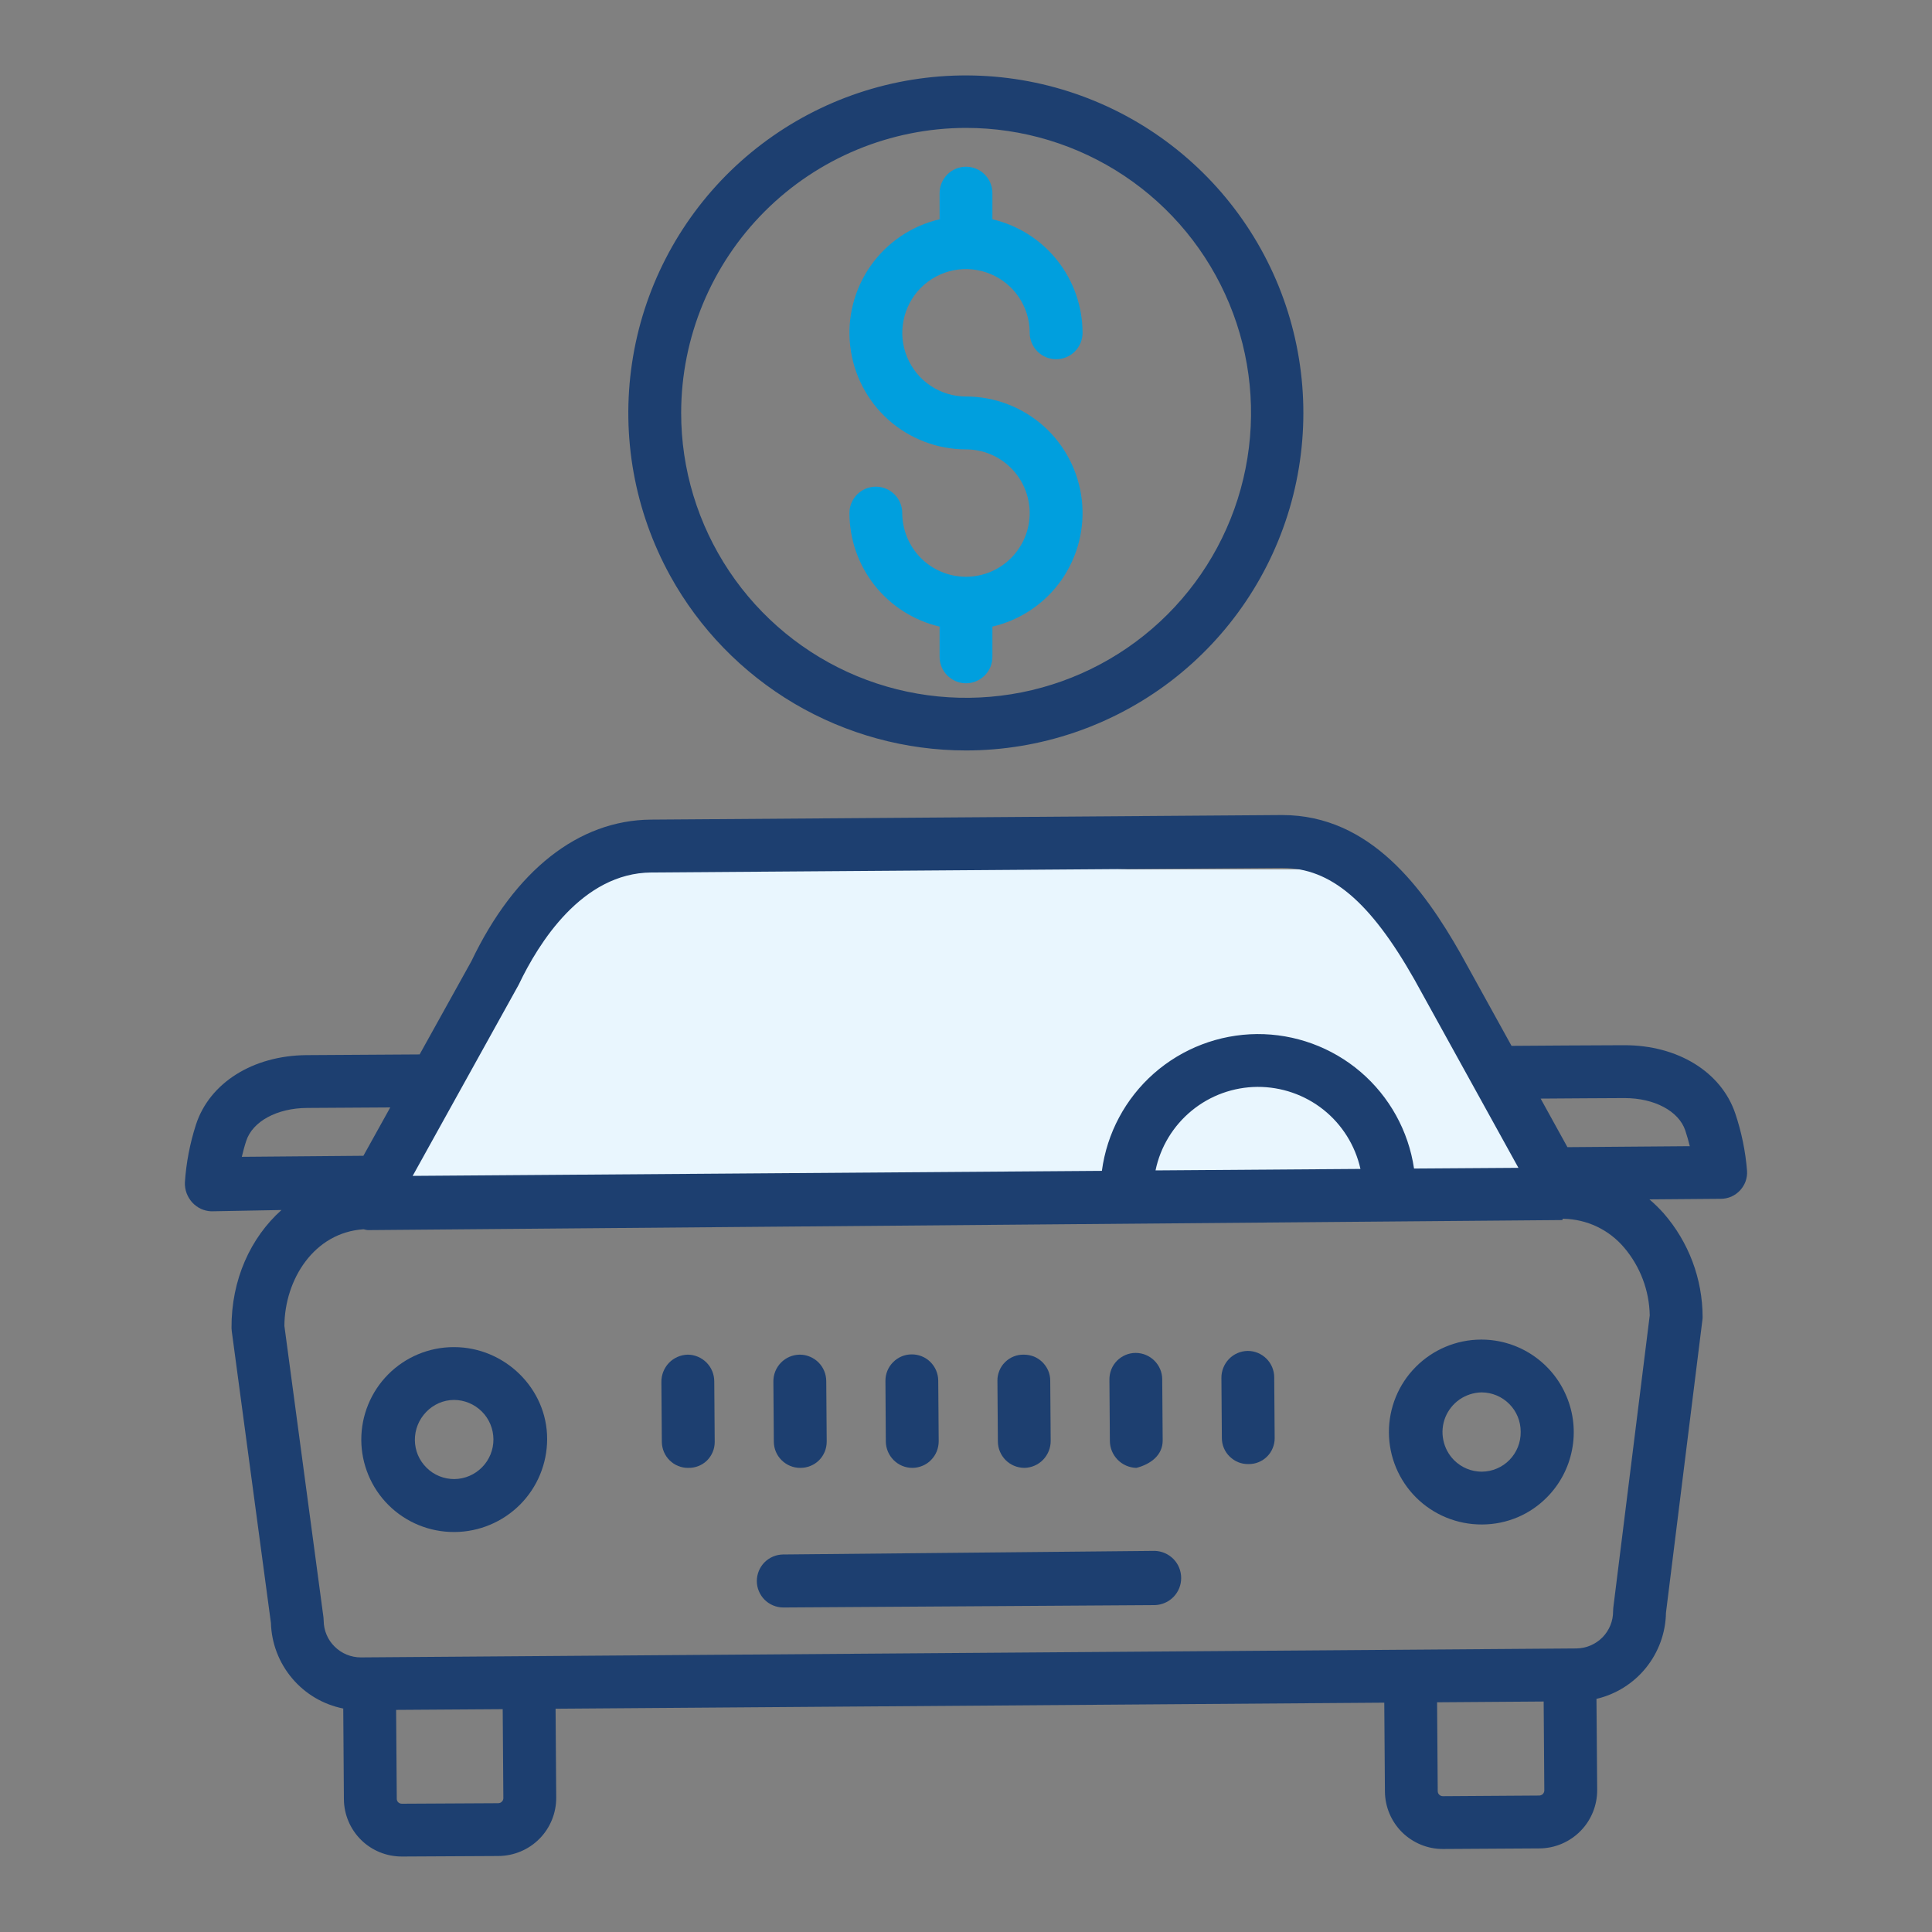
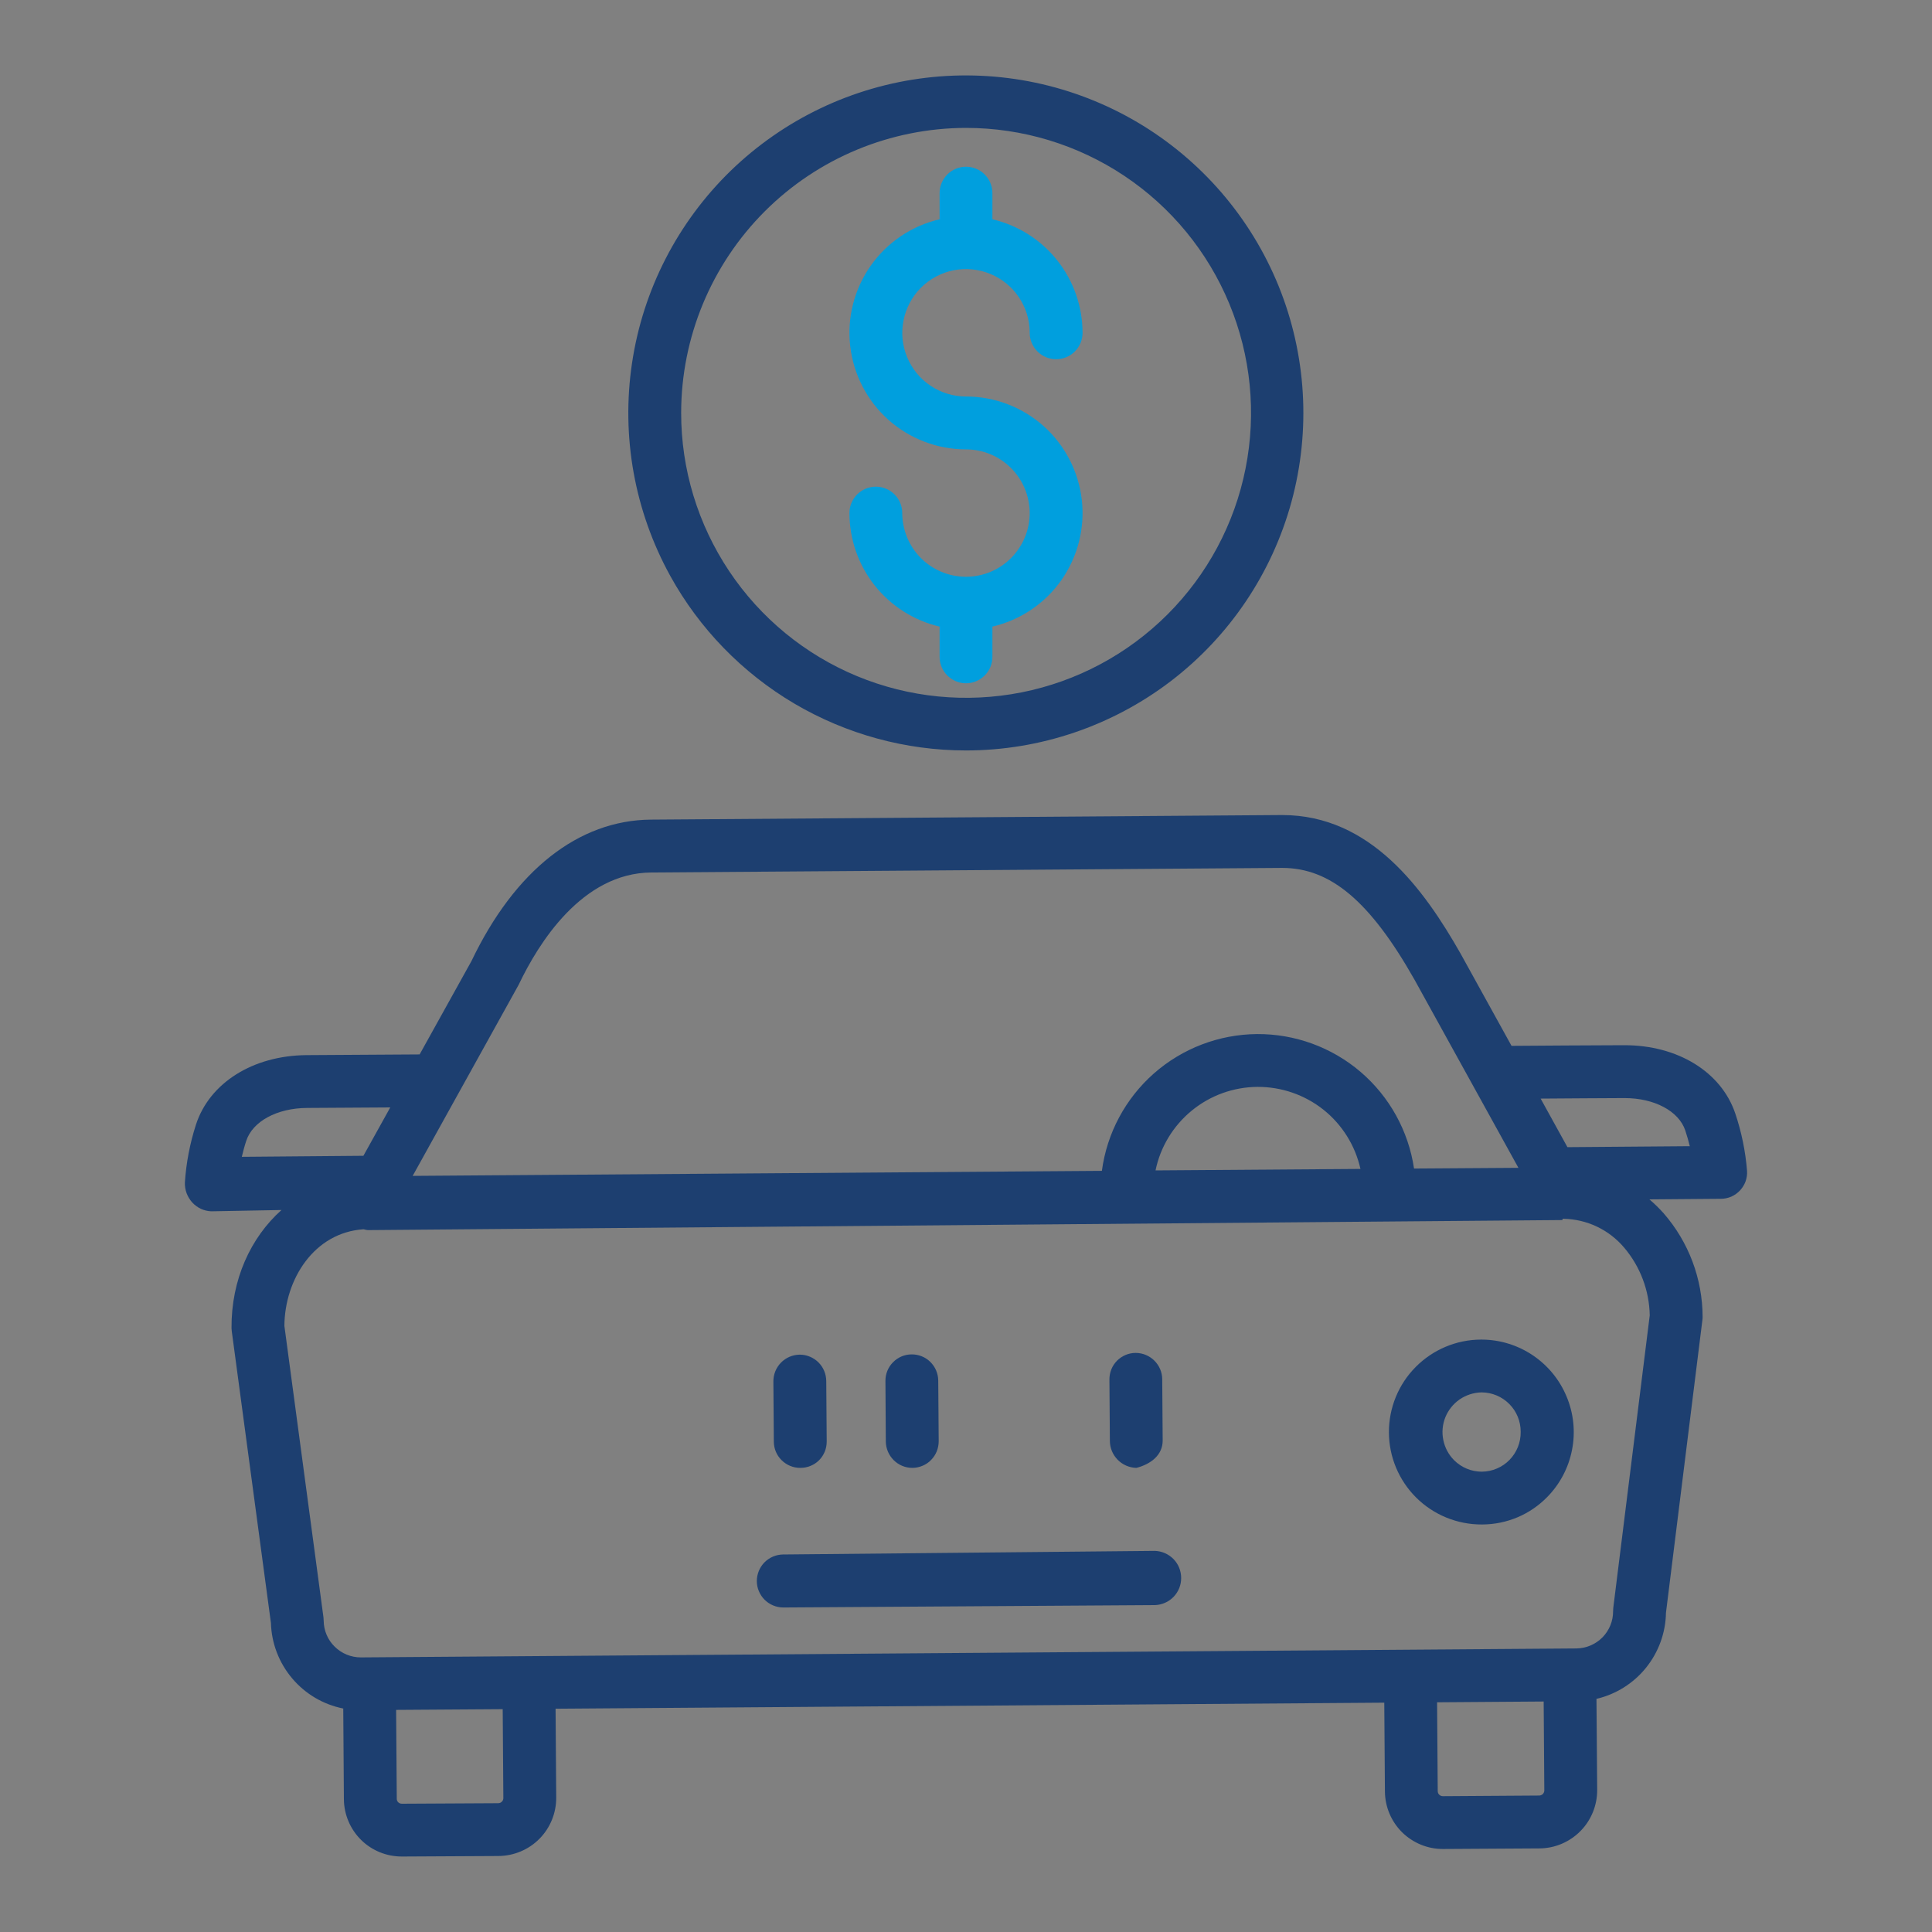
<svg xmlns="http://www.w3.org/2000/svg" width="30" height="30" viewBox="0 0 30 30" fill="none">
  <rect x="0" y="0" width="30" height="30" fill="#808080" stroke="none" />
-   <path d="M8 14.5C7.5 15.333 6.4 17.3 6 18.5H24L23.5 17.5L21.5 14L20.5 13.5H19.5H17.5L10 13L8 14.5Z" fill="#E9F6FE" />
-   <path d="M7.051 20.918H7.041C6.66 20.919 6.295 21.072 6.027 21.342C5.759 21.612 5.609 21.978 5.61 22.359C5.612 22.739 5.764 23.104 6.034 23.372C6.304 23.64 6.67 23.79 7.051 23.789H7.062C7.442 23.786 7.806 23.633 8.075 23.364C8.344 23.094 8.495 22.729 8.496 22.348V22.343C8.496 21.558 7.834 20.918 7.051 20.918ZM7.056 22.967C6.976 22.967 6.896 22.952 6.822 22.922C6.748 22.892 6.681 22.848 6.624 22.791C6.567 22.735 6.522 22.669 6.49 22.595C6.459 22.521 6.443 22.442 6.442 22.362C6.441 22.199 6.504 22.042 6.618 21.925C6.673 21.867 6.74 21.821 6.813 21.788C6.887 21.756 6.966 21.739 7.047 21.738H7.051C7.213 21.739 7.368 21.804 7.483 21.919C7.597 22.033 7.661 22.188 7.662 22.35C7.663 22.512 7.599 22.668 7.486 22.783C7.372 22.899 7.218 22.965 7.056 22.967Z" fill="#1D3F70" />
  <path d="M23.008 20.801H22.997C22.617 20.802 22.252 20.955 21.984 21.225C21.715 21.495 21.566 21.861 21.567 22.241C21.568 22.622 21.721 22.987 21.991 23.255C22.261 23.523 22.627 23.673 23.008 23.672H23.018C23.206 23.671 23.392 23.633 23.565 23.56C23.738 23.487 23.895 23.379 24.026 23.245C24.224 23.043 24.358 22.788 24.411 22.51C24.465 22.233 24.435 21.946 24.326 21.686C24.218 21.425 24.035 21.202 23.8 21.044C23.566 20.887 23.29 20.802 23.008 20.801ZM23.613 22.236C23.615 22.397 23.553 22.553 23.44 22.669C23.384 22.726 23.318 22.772 23.244 22.803C23.171 22.835 23.092 22.851 23.012 22.852H23.008C22.847 22.852 22.694 22.788 22.58 22.675C22.495 22.59 22.436 22.481 22.412 22.362C22.387 22.244 22.398 22.121 22.443 22.008C22.488 21.896 22.566 21.799 22.665 21.73C22.765 21.662 22.882 21.624 23.003 21.621H23.008C23.169 21.622 23.323 21.687 23.436 21.801C23.55 21.915 23.613 22.07 23.613 22.23V22.236Z" fill="#1D3F70" />
  <path d="M26.944 17.286C26.725 16.644 26.052 16.23 25.228 16.23H25.21C24.736 16.23 23.886 16.238 23.471 16.24L22.68 14.808C22.11 13.805 21.281 12.656 19.911 12.656H19.893L10.107 12.727C8.983 12.736 7.994 13.515 7.32 14.925L6.516 16.373C6.101 16.376 5.241 16.38 4.761 16.384C3.928 16.39 3.254 16.814 3.043 17.463C2.949 17.754 2.891 18.056 2.871 18.361C2.869 18.418 2.878 18.475 2.898 18.529C2.918 18.582 2.948 18.631 2.987 18.674C3.024 18.714 3.07 18.747 3.12 18.771C3.171 18.794 3.226 18.807 3.281 18.809H3.285L4.371 18.789C3.89 19.219 3.59 19.873 3.595 20.623C3.596 20.64 3.597 20.656 3.599 20.672L4.207 25.202C4.216 25.518 4.333 25.821 4.537 26.062C4.741 26.304 5.02 26.468 5.33 26.53L5.34 27.939C5.342 28.176 5.438 28.403 5.607 28.57C5.776 28.737 6.005 28.829 6.242 28.828H6.249L7.741 28.82C7.98 28.818 8.209 28.722 8.377 28.552C8.545 28.382 8.638 28.152 8.637 27.913L8.627 26.533L21.495 26.439L21.505 27.819C21.507 28.057 21.603 28.284 21.771 28.451C21.941 28.618 22.169 28.712 22.406 28.711H22.413L23.906 28.702C24.145 28.7 24.373 28.603 24.541 28.433C24.709 28.263 24.802 28.033 24.801 27.794L24.79 26.38C25.093 26.309 25.364 26.139 25.559 25.897C25.755 25.654 25.864 25.354 25.869 25.043L26.434 20.503C26.437 20.486 26.438 20.468 26.438 20.45C26.437 19.858 26.222 19.286 25.833 18.84C25.764 18.763 25.691 18.691 25.612 18.624L26.722 18.615C26.778 18.615 26.833 18.603 26.884 18.581C26.934 18.559 26.98 18.526 27.018 18.486C27.056 18.445 27.086 18.397 27.105 18.345C27.123 18.293 27.132 18.237 27.128 18.182C27.104 17.877 27.042 17.576 26.944 17.286ZM8.043 15.311C8.047 15.304 8.051 15.296 8.055 15.289C8.363 14.642 9.04 13.556 10.113 13.548L19.899 13.477H19.911C20.66 13.477 21.275 13.996 21.963 15.21L23.578 18.134L21.957 18.145C21.871 17.562 21.576 17.029 21.128 16.645C20.68 16.262 20.108 16.053 19.518 16.057C18.928 16.062 18.36 16.279 17.917 16.669C17.475 17.059 17.188 17.596 17.11 18.181L6.408 18.259L8.043 15.311ZM21.125 18.151L17.943 18.174C18.018 17.81 18.217 17.482 18.505 17.246C18.792 17.01 19.152 16.88 19.524 16.877C19.897 16.875 20.259 17 20.55 17.231C20.841 17.463 21.044 17.788 21.125 18.151ZM3.755 17.963C3.773 17.886 3.795 17.802 3.823 17.717C3.921 17.413 4.301 17.207 4.767 17.204C5.106 17.201 5.633 17.198 6.06 17.196L5.643 17.947L3.755 17.963ZM7.735 28L6.243 28.008H6.242C6.232 28.008 6.221 28.007 6.212 28.003C6.202 28 6.193 27.994 6.185 27.987C6.177 27.98 6.171 27.971 6.167 27.962C6.163 27.952 6.161 27.942 6.161 27.931L6.151 26.551L7.806 26.54L7.816 27.921C7.816 27.931 7.814 27.942 7.81 27.951C7.806 27.961 7.8 27.97 7.792 27.977C7.785 27.984 7.776 27.99 7.766 27.994C7.756 27.998 7.746 28 7.735 28ZM23.899 27.881L22.407 27.891H22.406C22.396 27.891 22.385 27.889 22.376 27.886C22.366 27.882 22.357 27.876 22.349 27.869C22.342 27.862 22.335 27.853 22.331 27.843C22.327 27.834 22.325 27.823 22.325 27.813L22.315 26.433L23.97 26.421L23.98 27.801C23.98 27.811 23.978 27.822 23.974 27.831C23.97 27.841 23.964 27.85 23.957 27.858C23.949 27.865 23.94 27.871 23.93 27.875C23.921 27.879 23.91 27.881 23.899 27.881ZM25.617 20.425L25.051 24.966C25.049 24.983 25.048 25.002 25.048 25.02C25.049 25.171 24.989 25.317 24.883 25.425C24.776 25.533 24.631 25.595 24.479 25.597L5.604 25.736C5.452 25.736 5.306 25.677 5.198 25.57C5.144 25.518 5.101 25.455 5.072 25.386C5.042 25.317 5.027 25.242 5.026 25.167C5.026 25.15 5.025 25.133 5.023 25.116L4.416 20.588C4.421 19.868 4.876 19.138 5.646 19.088C5.667 19.094 5.688 19.098 5.709 19.101H5.712L24.259 18.945C24.262 18.945 24.264 18.925 24.267 18.925H24.279C24.459 18.929 24.635 18.97 24.797 19.047C24.959 19.124 25.103 19.235 25.219 19.372C25.469 19.666 25.61 20.038 25.617 20.425ZM24.339 17.813L23.923 17.059C24.349 17.057 24.878 17.051 25.216 17.051H25.228C25.688 17.051 26.066 17.252 26.168 17.551C26.197 17.637 26.22 17.721 26.239 17.798L24.339 17.813Z" fill="#1D3F70" />
  <path d="M17.932 24.082H17.929L12.157 24.138C12.049 24.14 11.946 24.184 11.87 24.261C11.794 24.339 11.752 24.443 11.752 24.551C11.752 24.659 11.796 24.763 11.872 24.84C11.948 24.916 12.052 24.96 12.16 24.961H12.163L17.935 24.924C18.044 24.92 18.148 24.874 18.224 24.795C18.3 24.716 18.342 24.611 18.341 24.502C18.341 24.392 18.298 24.287 18.222 24.209C18.145 24.131 18.041 24.085 17.932 24.082Z" fill="#1D3F70" />
  <path d="M12.427 22.793H12.43C12.483 22.793 12.536 22.783 12.586 22.762C12.636 22.742 12.681 22.712 12.719 22.674C12.757 22.636 12.786 22.591 12.807 22.541C12.827 22.491 12.837 22.438 12.837 22.384L12.83 21.444C12.829 21.335 12.786 21.232 12.709 21.155C12.632 21.079 12.528 21.035 12.42 21.035H12.416C12.307 21.037 12.203 21.081 12.127 21.159C12.05 21.238 12.008 21.343 12.009 21.452L12.016 22.389C12.017 22.497 12.061 22.6 12.138 22.675C12.215 22.751 12.319 22.794 12.427 22.793Z" fill="#1D3F70" />
-   <path d="M10.681 21.035H10.678C10.568 21.038 10.463 21.084 10.387 21.163C10.311 21.243 10.269 21.349 10.27 21.459L10.277 22.392C10.278 22.445 10.289 22.498 10.31 22.547C10.331 22.596 10.361 22.64 10.399 22.677C10.437 22.715 10.482 22.744 10.532 22.764C10.581 22.784 10.634 22.794 10.687 22.793H10.691C10.744 22.794 10.797 22.784 10.846 22.764C10.896 22.745 10.941 22.715 10.979 22.678C11.017 22.64 11.047 22.595 11.067 22.546C11.088 22.497 11.098 22.444 11.098 22.391L11.091 21.447C11.09 21.338 11.047 21.234 10.97 21.157C10.893 21.08 10.789 21.036 10.681 21.035Z" fill="#1D3F70" />
-   <path d="M19.376 20.977H19.373C19.263 20.979 19.159 21.024 19.083 21.103C19.007 21.182 18.965 21.288 18.966 21.397L18.973 22.332C18.973 22.385 18.984 22.438 19.005 22.487C19.026 22.536 19.056 22.581 19.095 22.618C19.133 22.655 19.178 22.685 19.227 22.705C19.277 22.725 19.33 22.735 19.383 22.734H19.386C19.44 22.735 19.493 22.725 19.542 22.705C19.592 22.685 19.637 22.655 19.675 22.617C19.713 22.58 19.743 22.535 19.763 22.485C19.783 22.436 19.794 22.383 19.793 22.329L19.786 21.387C19.786 21.279 19.742 21.174 19.666 21.098C19.589 21.021 19.485 20.977 19.376 20.977Z" fill="#1D3F70" />
  <path d="M14.166 22.793H14.169C14.223 22.793 14.276 22.781 14.326 22.76C14.376 22.739 14.421 22.709 14.458 22.67C14.496 22.631 14.526 22.586 14.546 22.536C14.566 22.485 14.576 22.432 14.576 22.378L14.569 21.438C14.568 21.329 14.524 21.225 14.447 21.149C14.37 21.072 14.265 21.03 14.156 21.031C14.047 21.031 13.943 21.075 13.867 21.153C13.79 21.23 13.748 21.335 13.749 21.443L13.755 22.384C13.756 22.492 13.8 22.596 13.877 22.673C13.953 22.749 14.057 22.793 14.166 22.793Z" fill="#1D3F70" />
-   <path d="M15.905 22.793H15.908C16.017 22.791 16.122 22.745 16.198 22.666C16.274 22.587 16.316 22.481 16.315 22.372L16.308 21.437C16.308 21.384 16.297 21.331 16.276 21.282C16.255 21.233 16.224 21.189 16.186 21.151C16.148 21.114 16.103 21.084 16.054 21.064C16.004 21.045 15.951 21.035 15.898 21.035H15.895C15.841 21.034 15.788 21.044 15.739 21.064C15.689 21.084 15.644 21.114 15.606 21.152C15.568 21.189 15.538 21.234 15.518 21.284C15.498 21.333 15.487 21.386 15.488 21.439L15.495 22.382C15.495 22.491 15.539 22.595 15.615 22.672C15.692 22.749 15.796 22.792 15.905 22.793Z" fill="#1D3F70" />
  <path d="M17.644 22.793H17.647C17.873 22.734 18.056 22.592 18.054 22.365L18.047 21.419C18.047 21.31 18.003 21.205 17.925 21.128C17.848 21.051 17.743 21.008 17.634 21.008C17.58 21.008 17.527 21.019 17.477 21.04C17.428 21.061 17.383 21.091 17.345 21.129C17.307 21.168 17.277 21.213 17.257 21.263C17.237 21.312 17.227 21.366 17.227 21.419L17.234 22.372C17.234 22.482 17.277 22.587 17.354 22.666C17.43 22.744 17.534 22.79 17.644 22.793Z" fill="#1D3F70" />
  <path d="M15 11.653C16.149 11.653 17.266 11.274 18.18 10.577C19.093 9.879 19.751 8.901 20.054 7.792C20.356 6.683 20.286 5.506 19.854 4.441C19.421 3.376 18.651 2.483 17.662 1.899C16.672 1.315 15.518 1.072 14.377 1.208C13.236 1.344 12.171 1.852 11.346 2.652C10.522 3.453 9.983 4.502 9.814 5.639C9.644 6.776 9.853 7.936 10.408 8.943C10.861 9.764 11.527 10.448 12.334 10.925C13.142 11.401 14.062 11.653 15 11.653ZM15 1.986C15.875 1.986 16.731 2.245 17.459 2.731C18.187 3.217 18.754 3.908 19.089 4.717C19.424 5.526 19.512 6.415 19.341 7.274C19.171 8.132 18.749 8.921 18.13 9.54C17.511 10.159 16.723 10.58 15.864 10.751C15.006 10.921 14.116 10.834 13.308 10.499C12.499 10.164 11.808 9.596 11.322 8.868C10.836 8.14 10.576 7.285 10.577 6.41C10.578 5.237 11.045 4.113 11.874 3.283C12.703 2.454 13.827 1.988 15 1.986Z" fill="#1D3F70" />
  <path d="M15.01 8.956C15.007 8.956 15.003 8.956 15 8.956C14.996 8.956 14.993 8.956 14.99 8.956C14.729 8.953 14.48 8.848 14.297 8.663C14.114 8.478 14.011 8.228 14.01 7.967C14.01 7.858 13.967 7.754 13.89 7.677C13.813 7.6 13.709 7.557 13.6 7.557C13.492 7.557 13.387 7.6 13.31 7.677C13.233 7.754 13.19 7.858 13.19 7.967C13.191 8.376 13.329 8.772 13.583 9.092C13.837 9.412 14.192 9.636 14.59 9.73V10.2C14.59 10.308 14.633 10.413 14.71 10.489C14.787 10.566 14.891 10.61 15 10.61C15.109 10.61 15.213 10.566 15.29 10.489C15.367 10.413 15.41 10.308 15.41 10.2V9.73C15.843 9.629 16.224 9.373 16.48 9.01C16.735 8.646 16.849 8.202 16.798 7.76C16.747 7.319 16.536 6.912 16.205 6.616C15.873 6.321 15.444 6.157 15 6.157C14.804 6.157 14.613 6.099 14.45 5.99C14.287 5.882 14.161 5.727 14.086 5.546C14.011 5.366 13.991 5.167 14.03 4.975C14.068 4.783 14.162 4.606 14.3 4.468C14.439 4.33 14.615 4.235 14.807 4.197C14.999 4.159 15.198 4.179 15.379 4.254C15.56 4.329 15.714 4.455 15.823 4.618C15.932 4.781 15.99 4.972 15.989 5.168C15.989 5.277 16.033 5.381 16.11 5.458C16.187 5.535 16.291 5.578 16.4 5.578C16.508 5.578 16.613 5.535 16.69 5.458C16.767 5.381 16.81 5.277 16.81 5.168C16.809 4.759 16.671 4.363 16.417 4.043C16.163 3.723 15.808 3.498 15.41 3.405V2.999C15.41 2.89 15.367 2.786 15.29 2.709C15.213 2.632 15.109 2.589 15 2.589C14.891 2.589 14.787 2.632 14.71 2.709C14.633 2.786 14.59 2.89 14.59 2.999V3.405C14.157 3.506 13.777 3.762 13.521 4.125C13.265 4.488 13.151 4.933 13.202 5.374C13.253 5.816 13.464 6.223 13.795 6.519C14.127 6.814 14.556 6.978 15 6.978C15.261 6.978 15.512 7.081 15.697 7.266C15.883 7.45 15.987 7.7 15.989 7.962C15.99 8.223 15.888 8.474 15.704 8.661C15.521 8.847 15.272 8.953 15.01 8.956Z" fill="#009FDE" />
</svg>